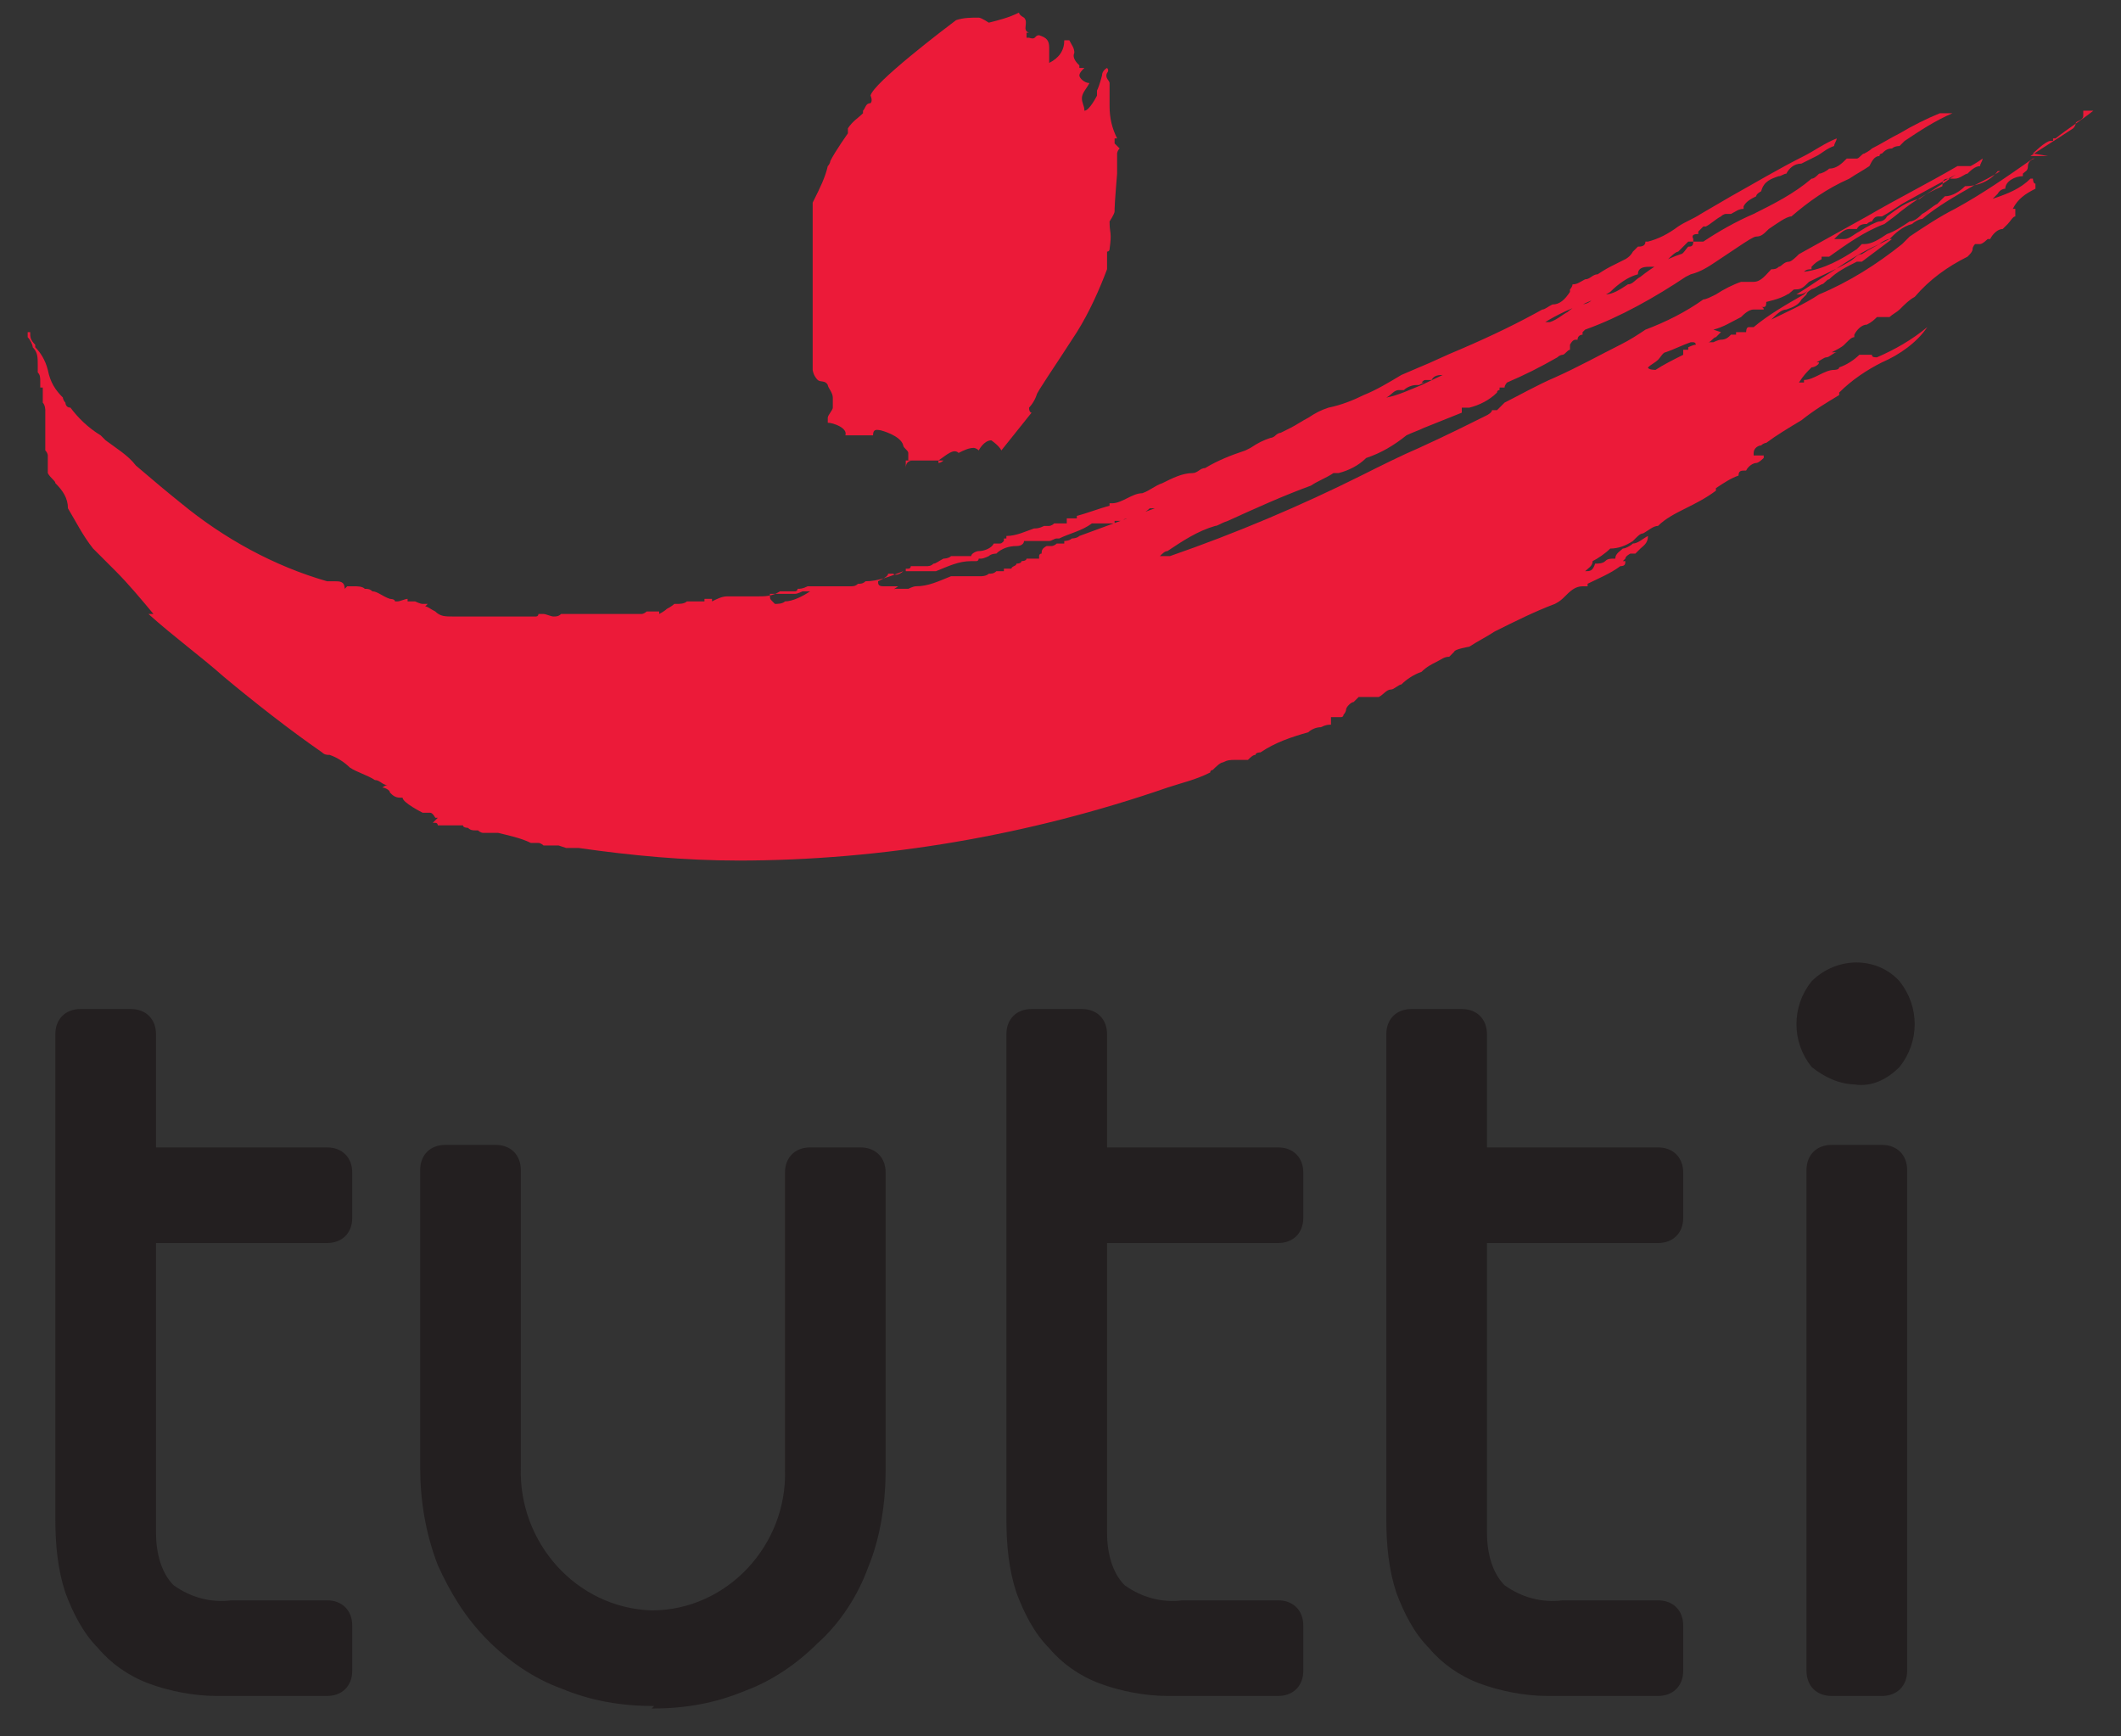
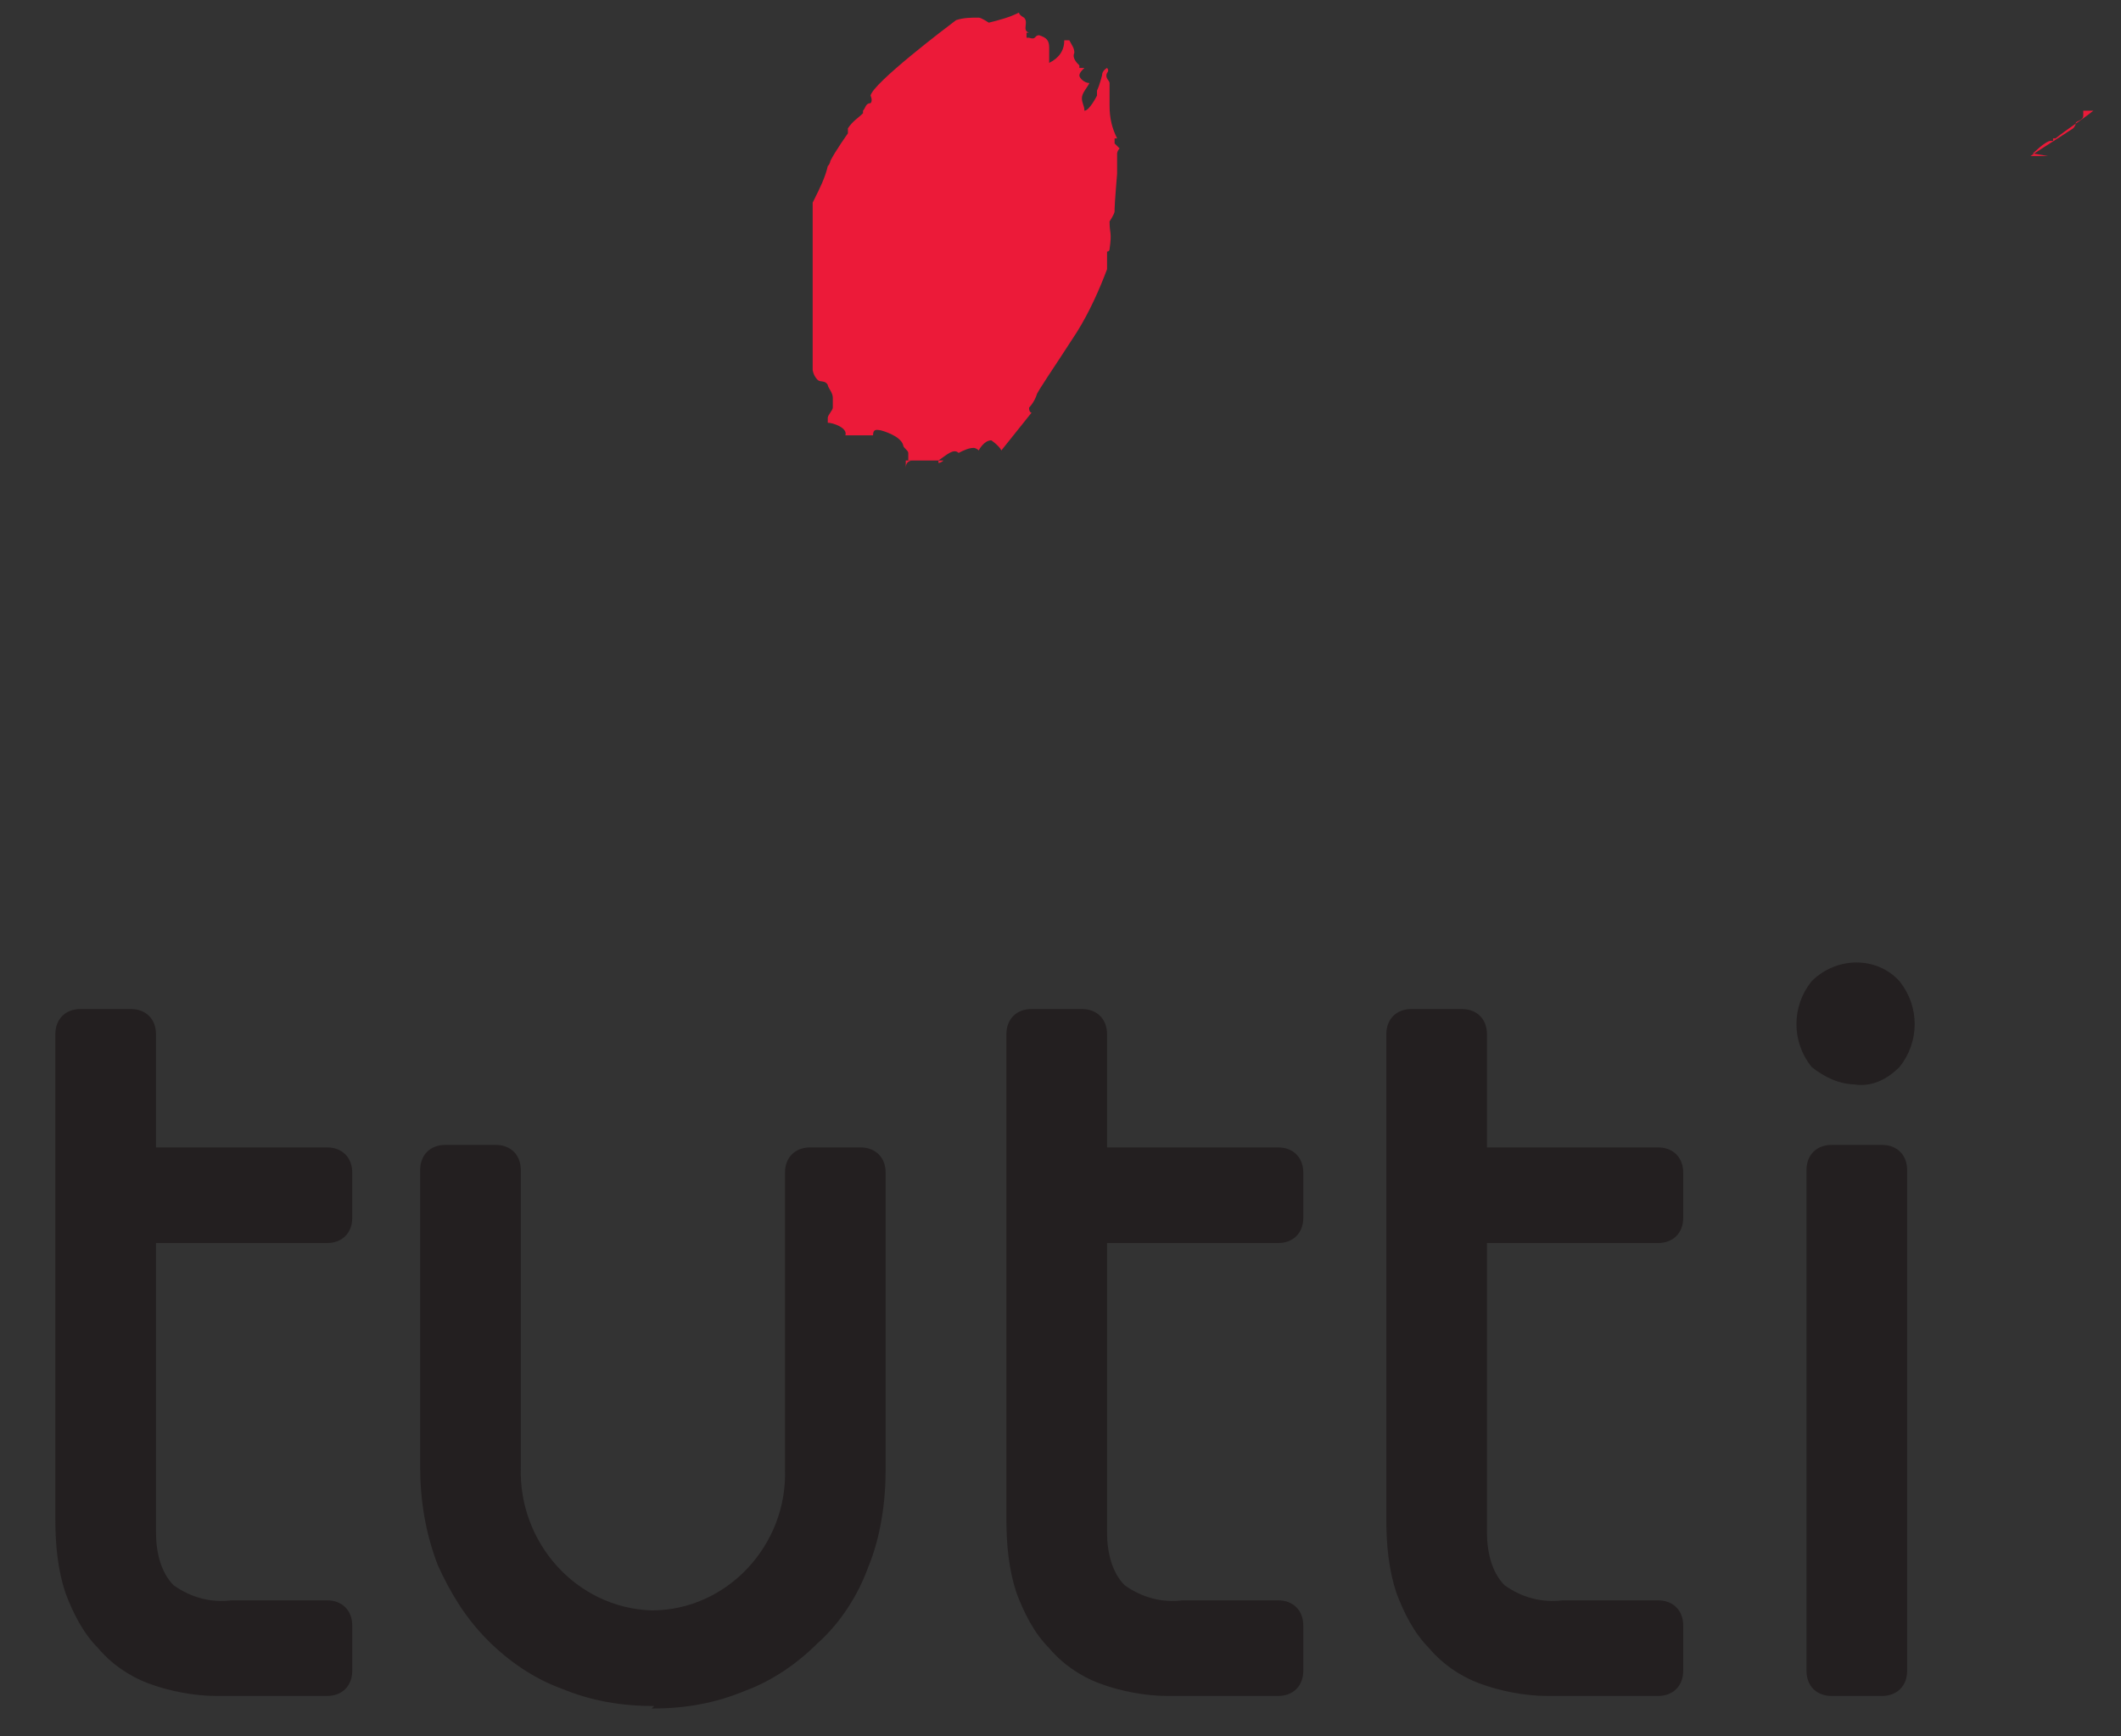
<svg xmlns="http://www.w3.org/2000/svg" id="Logo_Tagline" version="1.1" viewBox="0 0 84.3 69">
  <rect x="0" y="0" width="84.3" height="69" fill="#333333" stroke="none" />
  <defs>
    <style>
      .st0 {
        fill: none;
      }

      .st1 {
        fill: #231f20;
      }

      .st2 {
        fill: url(#linear-gradient);
      }

      .st3 {
        clip-path: url(#clippath-1);
      }

      .st4 {
        clip-path: url(#clippath-2);
      }

      .st5 {
        fill: #ec1a39;
      }

      .st6 {
        clip-path: url(#clippath);
      }
    </style>
    <clipPath id="clippath">
      <path class="st0" d="M92,68.9h0Z" />
    </clipPath>
    <linearGradient id="linear-gradient" x1="0" y1="70" x2="0" y2="70" gradientTransform="translate(92 138.9) scale(1 -1)" gradientUnits="userSpaceOnUse">
      <stop offset="0" stop-color="#fefefe" />
      <stop offset="1" stop-color="#231f20" />
    </linearGradient>
    <clipPath id="clippath-1">
      <rect class="st0" x="32.3" y=".3" width="12.6" height="18.1" />
    </clipPath>
    <clipPath id="clippath-2">
      <rect class="st0" y="4.5" width="82.6" height="29.8" />
    </clipPath>
  </defs>
  <path id="Fill_1" class="st1" d="M26,67.8c-1.3,0-2.5-.2-3.7-.7-1.1-.4-2.1-1.1-2.9-1.9-.9-.9-1.5-1.9-2-3-.5-1.3-.7-2.6-.7-3.9v-11.8c0-.6.4-1,1-1h2c.6,0,1,.4,1,1v11.8c-.1,3,2.2,5.6,5.2,5.7,0,0,0,0,0,0,3,0,5.4-2.6,5.3-5.6,0,0,0,0,0,0v-11.8c0-.6.4-1,1-1h2c.6,0,1,.4,1,1v11.8c0,1.3-.2,2.7-.7,3.9-.4,1.1-1.1,2.2-2,3-.8.8-1.8,1.5-2.9,1.9-1.2.5-2.4.7-3.7.7ZM74.8,67.4h-2c-.6,0-1-.4-1-1v-19.9c0-.6.4-1,1-1h2c.6,0,1,.4,1,1v19.9c0,.6-.4,1-1,1,0,0,0,0,0,0h0ZM65.9,67.4h-4.4c-.9,0-1.9-.2-2.7-.5-.8-.3-1.5-.8-2-1.4-.6-.6-1-1.4-1.3-2.2-.3-.9-.4-1.9-.4-2.9v-19.3c0-.6.4-1,1-1h2c.6,0,1,.4,1,1v4.5h6.8c.6,0,1,.4,1,1v1.8c0,.6-.4,1-1,1h-6.8v11.5c0,.8.2,1.6.7,2.1.7.5,1.5.7,2.3.6h3.8c.6,0,1,.4,1,1h0v1.8c0,.6-.4,1-1,1,0,0,0,0,0,0h0ZM50.8,67.4h-4.4c-.9,0-1.9-.2-2.7-.5-.8-.3-1.5-.8-2-1.4-.6-.6-1-1.4-1.3-2.2-.3-.9-.4-1.9-.4-2.9v-19.3c0-.6.4-1,1-1h2c.6,0,1,.4,1,1v4.5h6.8c.6,0,1,.4,1,1v1.8c0,.6-.4,1-1,1h-6.8v11.5c0,.8.2,1.6.7,2.1.7.5,1.5.7,2.3.6h3.8c.6,0,1,.4,1,1v1.8c0,.6-.4,1-1,1,0,0,0,0,0,0h0ZM13,67.4h-4.4c-.9,0-1.9-.2-2.7-.5-.8-.3-1.5-.8-2-1.4-.6-.6-1-1.4-1.3-2.2-.3-.9-.4-1.9-.4-2.9v-19.3c0-.6.4-1,1-1h2c.6,0,1,.4,1,1v4.5h6.8c.6,0,1,.4,1,1v1.8c0,.6-.4,1-1,1h-6.8v11.5c0,.8.2,1.6.7,2.1.7.5,1.5.7,2.3.6h3.8c.6,0,1,.4,1,1v1.8c0,.6-.4,1-1,1,0,0,0,0,0,0h0ZM73.8,43.1c-.7,0-1.3-.3-1.8-.7-.4-.5-.6-1.1-.6-1.7,0-.6.2-1.2.6-1.7,1-1,2.6-1,3.5,0,0,0,0,0,0,0,.4.5.6,1.1.6,1.7,0,.6-.2,1.2-.6,1.7-.5.5-1.1.8-1.8.7h0Z" />
  <path id="Clip_31-2" class="st0" d="M92,68.9h0Z" />
  <g class="st6">
    <path id="Fill_30" class="st2" d="M92,68.9h0Z" />
  </g>
  <path id="Clip_34-2" class="st0" d="M91.9,20.4h.3v48.5h-.3V20.4Z" />
  <path id="Fill_36" class="st5" d="M36.3,18.3h-.3v.3c0-.2.1-.3.3-.3" />
  <path id="Fill_38" class="st5" d="M37.3,18.4s.1,0,.2-.1h-.2s0,0,0,.1" />
  <path id="Fill_40" class="st5" d="M40.6,22.4h0s0,0,0,0,0,0,0,0" />
  <path id="Fill_42" class="st5" d="M33.6,22.4h.2s0,0,0,0c0,0,0,0-.1,0" />
  <path id="Clip_45-2" class="st0" d="M32.3.3h12.6v18.1h-12.6V.3Z" />
  <g class="st3">
    <path id="Fill_44" class="st5" d="M34.7,17.3c0-.3.2-.2.3-.2,0,0,.8.2.9.6,0,.1.2.2.2.3v.3s.3,0,.3,0c.1,0,.2,0,.3,0,0,0,.3,0,.4,0,0,0,0,0,0,0h.2c.3-.2.6-.5.8-.3.2-.1.4-.2.6-.2,0,0,.1,0,.2.1,0,0,.2-.4.5-.4,0,0,.3.2.4.4.4-.5.8-1,1.2-1.5,0,0-.1,0-.1-.2,0,0,.2-.2.3-.5h0c0-.1.7-1.1,1.6-2.5.5-.8.9-1.7,1.2-2.5v-.4h0v-.2s0,0,0-.1c0,0,.1,0,.1-.1.1-.7,0-.6,0-1.1,0,0,.2-.3.2-.4s0,0,0-.1c0-.2.1-1.4.1-1.4,0,0,0,0,0-.1,0,0,0-.3,0-.5h0c0-.1,0-.2,0-.2,0,0,0-.1.1-.2,0,0-.1-.1-.2-.2,0,0,0-.1,0-.2h.1c-.2-.4-.3-.8-.3-1.3,0,0,0,0,0-.1s0-.2,0-.3,0-.4,0-.5,0,0,0,0c0-.1-.2-.2-.1-.4,0,0,.1-.1,0-.2,0,0-.2.1-.2.3,0,0-.1.4-.2.6h0c0,0,0,.1,0,.2,0,0-.3.6-.5.6,0-.2-.1-.3-.1-.5,0-.2.2-.4.3-.6-.2,0-.4-.2-.4-.3,0-.1.1-.2.2-.3,0,0-.2,0-.2,0h0c0,0,0-.1,0-.1-.1-.1-.3-.3-.2-.5,0-.2-.1-.3-.2-.5h-.2s0,0,0,0c0,.4-.2.7-.6.9,0-.1,0-.3,0-.5,0,0,0,0,0-.1,0-.3-.1-.4-.4-.5-.2,0-.1.2-.4.1,0,0,0,0-.1,0v-.2s.1,0,.1,0c0,0,0,0,0,0-.3-.1,0-.4-.2-.6,0,0-.2-.1-.2-.2-.4.2-.8.3-1.2.4,0,0-.3-.2-.4-.2-.3,0-.6,0-.9.1-.4.3-3.3,2.5-3.4,3,0,0,.1.2,0,.3-.2,0-.2.2-.3.3,0,0,0,0,0,.1-.2.2-.4.3-.6.6,0,0,0,0,0,.2,0,0-.5.7-.7,1.1h0c0,0,0,.1-.1.2-.2.9-.9,1.8-1.1,2.7,0,0,0,.8,0,1.3h0v.2c0,0-.5.8-.5.8s.1.7.1.8,0,0-.1.2,0,0,0,0-.1,0-.1.2c0,0,0,.2,0,.2,0,0,.1,0,.2,0s.1.1.2.2c.2.1.4.2.5.4,0,0,0,0,0,0,0,0-.3.3-.3.4,0,.4-.1.2-.2.7,0,0,.2-.7.5-.6,0,0,.1,0,.2,0,0,.3-.1.7.2,1,.1.1.3,0,.4.2,0,.1.2.3.2.5,0,0,0,0,0,0,0,0,0,0,0,0h0c0,0,0,.2,0,.2,0,0,0,.1,0,.2s-.2.3-.2.4c0,0,0,.1,0,.2.2,0,.8.2.7.5" />
  </g>
  <path id="Fill_47" class="st5" d="M64.3,13.2s0,0,0,0c0,0,0,0,0,0,0,0,0,0,0,0" />
  <path id="Clip_50-2" class="st0" d="M0,4.5h82.6v29.8H0V4.5Z" />
  <g class="st4">
-     <path id="Fill_49" class="st5" d="M29.4,34.2h0c-2.2,0-4.3-.2-6.4-.5,0,0,0,0-.1,0h-.4c0,0-.3-.1-.3-.1,0,0,0,0,0,0,0,0,0,0,0,0h-.1s0,0,0,0c0,0,0,0,0,0,0,0,0,0,0,0,0,0,0,0,0,0h-.5c0,0-.1-.1-.2-.1,0,0,0,0-.1,0h-.1c0,0-.1,0-.1,0-.4-.2-.9-.3-1.3-.4,0,0,0,0,0,0s0,0,0,0h0s0,0,0,0c-.1,0-.2,0-.4,0,0,0-.1,0-.2,0,0,0-.1,0-.2-.1,0,0-.1,0-.1,0,0,0,0,0,0,0h0c-.1,0-.2,0-.3-.1,0,0-.2,0-.2-.1,0,0,0,0,0,0,0,0,0,0,0,0h0c0,0,0,0,0,0,0,0-.1,0-.2,0h0s0,0,0,0h0s-.1,0-.1,0c0,0,0,0,0,0,0,0,0,0,0,0,0,0-.1,0-.2,0,0,0-.1,0-.2,0,0,0,0,0-.1,0,0,0-.1,0-.2,0,0,0,0,0,0,0,0,0,0,0,0,0,0,0,0,0,0,0h0c0,0,0-.1-.1-.1s0,0,0,0h0s-.1,0-.1,0c0,0,.1-.1.2-.2,0,0,0,0,0,0,0,0,0,0,0,0,0,0,0,0-.1,0,0,0,0,0,0,0,0,0-.1-.2-.2-.2,0,0,0,0-.1,0,0,0-.1,0-.2,0,0,0-.8-.4-.8-.6,0,0,0,0,0,0,0,0,0,0-.1,0-.2,0-.3-.1-.4-.2,0-.1-.2-.2-.3-.2,0,0,.1-.1.2-.1,0,0,0,0,0,0-.2,0-.3-.2-.5-.2-.3-.2-.7-.3-1-.5,0,0,0,0,0,0-.2-.2-.5-.4-.8-.5-.1,0-.2,0-.3-.1-1.3-.9-2.7-2-3.9-3h0c-.9-.8-2-1.6-3-2.5h.1s0,0,0,0,0,0,0,0c0,0,0,0,0,0h.1c-.5-.6-1-1.2-1.5-1.7-.3-.3-.6-.6-.9-.9,0,0,0,0,0,0h0c-.4-.5-.7-1.1-1-1.6,0,0,0,0,0,0,0,0,0,0,0,0,0-.4-.2-.7-.5-1,0-.1-.2-.2-.3-.4h0,0s0,0,0,0v-.5c0,0,0-.1,0-.2,0,0,0-.1-.1-.2,0,0,0-.1,0-.2,0,0,0-.2,0-.3v-.6s0,0,0,0,0,0,0,0h0s0,0,0,0h0v-.5h0s0,0,0,0h0s0-.2-.1-.3v-.5s0,0,0,0,0,0,0,0c0,0,0,0,0-.1h0s0,0-.1,0c0,0,0-.1,0-.2,0-.2,0-.3-.1-.4,0,0,0,0,0,0,0,0,0,0,0,0,0,0,0,0,0,0s0,0,0,0,0,0,0,0h0s0,0,0,0c0,0,0,0,0,0,0,0,0,0,0,0,0,0,0,0,0-.1,0,0,0-.1,0-.2,0,0,0,0,0,0,0-.3,0-.5-.2-.7,0-.1-.1-.3-.2-.4v-.2h.1c0,.2,0,.3.2.5,0,0,0,.2,0,.2,0,0,0,0,0-.1.2.2.4.5.5.9h0c.1.5.3.8.6,1.1,0,0,0,.1.1.2,0,0,0,.2.2.2h0c.3.4.7.8,1.2,1.1l.2.2h0c.4.3.9.6,1.2,1,0,0,0,0,0,0s0,0,0,0c.7.6,1.3,1.1,1.8,1.5h0c1.7,1.4,3.7,2.5,5.8,3.1,0,0,0,0,0,0,0,0,0,0,0,0,0,0,0,0,0,0,0,0,0,0,0,0s0,0,0,0c0,0,0,0,0,0,0,0,.2,0,.3,0,.2,0,.4,0,.4.3,0,0,0,0,.1-.1,0,0,.2,0,.3,0,.1,0,.3,0,.4.1,0,0,0,0,0,0,0,0,0,0,0,0,0,0,0,0,0,0,0,0,0,0,0,0s0,0,0,0c0,0,0,0,0,0,.1,0,.2,0,.3.1.2,0,.4.2.7.3h0c0,0,.2,0,.2.1,0,0,0,0,0,0h.1s0,0,0,0c0,0,0,0,0,0,.1,0,.3-.1.4-.1,0,0,0,0,0,0s0,0,0,0h0s0,0,0,0c0,0,0,0,0,0,0,0,0,0,0,0h0c0,.1,0,.1,0,.1h0c0,0,0,0,0,0h0c0,0,.1,0,.2,0,0,0,0,0,0,0h0c0,0,0,0,.1,0,0,0,.2.1.3.1,0,0,0,0,.1,0,0,0,0,0,.1,0,0,0,0,0-.1.1,0,0,0,0,0,0,.1,0,.2.1.4.2.2.2.4.2.7.2h.4s0,0,0,0,0,0,0,0h0s0,0,0,0h.9s0,0,0,0c0,0,0,0,0,0,0,0,.1,0,.2,0,0,0,.1,0,.2,0,0,0,.1,0,.2,0,0,0,0,0,0,0h1.4s0,0,0,0c0,0,0,0,0,0,0,0,0,0,0,0,0,0,.1,0,.1-.1,0,0,.1,0,.2,0,.1,0,.3.1.4.1.1,0,.2,0,.3-.1h0c0,0,0,0,.1,0,0,0,.1,0,.1,0,0,0,.1,0,.2,0,0,0,.1,0,.2,0,0,0,0,0,.1,0h0c0,0,0,.1,0,.1,0,0,0,0,0-.1h.2s0,0,0,0,0,0,0,0h0s0,0,0,0h1s0,0,.1,0c0,0,0,0,.1,0,0,0,.1,0,.2,0,0,0,0,0,0,0h.9c0,0,.1,0,.2-.1,0,0,0,0,0,0h.1s0,0,0,0,0,0,0,0h0s0,0,0,0,0,0,0,0,0,0,0,0h0s0,0,0,0h.4c0,0,0,.1,0,.1,0,0,.2-.1.3-.2,0,0,.2-.1.3-.2,0,0,0,0,0,0s0,0,0,0c0,0,0,0,0,0,0,0,0,0,0,0h.1c.1,0,.3,0,.4-.1h0c0,0,0,0,.1,0,0,0,.1,0,.1,0h.5s0,0,0,0c0,0,0,0,0,0,0,0,0,0,0-.1h.3c0,0,0,.1,0,.1.2-.1.4-.2.6-.2.1,0,.2,0,.3,0h.5s0,0,0,0c0,0,0,0,0,0s0,0,0,0c0,0,0,0,0,0h.4c.3,0,.6,0,.9-.2,0,0,0,0,0,0,0,0,0,0,0,0,0,0,0,0,0,0s0,0,0,0,0,0,0,0,0,0,0,0h0s0,0,0,0c0,0,.2,0,.2,0,0,0,.2,0,.2,0,0,0,.1,0,.2,0,0,0,.1,0,.1-.1h0s0,0,0,0c0,0,0,0,0,0,.1,0,.2,0,.4-.1h.2s0,0,0,0c0,0,.1,0,.2,0h0c0,0,.1,0,.1,0,0,0,0,0,.1,0,0,0,.2,0,.3,0h.6s0,0,0,0,0,0,0,0h0s0,0,0,0,0,0,0,0,0,0,0,0h0s0,0,0,0c0,0,0,0,.1,0s0,0,.1,0,0,0,0,0,0,0,0,0h0s0,0,0,0c.1,0,.2,0,.3-.1.1,0,.2,0,.3-.1,0,0,0,0,0,0s0,0,0,0h0s0,0,0,0c.5,0,1-.2,1.5-.4h0c0,0,0,0,.1,0,0,0,0,0,0,0s0,0,0-.1h0c0,0,0,0,.1,0,0,0,0,0,0,0,0,0,0,0,0,0,0,0,0,0,0,0,0,0,0,0,0,0,0,0,.1,0,.1-.1h0c0,0,0,0,.1,0,0,0,.2,0,.2,0,0,0,.2,0,.3,0,0,0,0,0,0,0,0,0,0,0,0,0,.1,0,.2,0,.3-.1.1,0,.2-.1.4-.2,0,0,0,0,0,0,0,0,0,0,0,0,0,0,.2,0,.3-.1,0,0,.1,0,.2,0,0,0,.1,0,.2,0,0,0,.1,0,.2,0h0s0,0,0,0c0,0,0,0,0,0h0c0,0,.1,0,.2,0,0-.1.2-.2.3-.2,0,0,0,0,0,0s0,0,0,0c.2,0,.5-.1.6-.3h0c0,0,.1,0,.2,0,.1,0,.1,0,.2-.1,0,0,0,0,0-.1h0c0,0,0,0,.1,0,0,0,0,0,0,0s0,0,0-.1h0c.4,0,.8-.2,1.1-.3.1,0,.2,0,.4-.1,0,0,0,0,0,0s0,0,0,0c0,0,0,0,0,0,0,0,0,0,0,0,0,0,0,0,.1,0,0,0,0,0,.1,0,0,0,0,0,0,0s0,0,0,0c0,0,.1,0,.2-.1,0,0,0,0,0,0h.5s0,0,0-.1h0s0,0,0,0c0,0,0,0,0,0,0,0,0,0,0-.1h0s0,0,0,0c0,0,0,0,0,0h.4c0-.1,0-.1,0-.1h0c.4-.1.9-.3,1.3-.4,0,0,0,0,0,0,0,0,0,0,0,0h0s0,0,0-.1h0s0,0,.1,0c.2,0,.4-.1.6-.2.2-.1.4-.2.6-.2,0,0,0,0,0,0,0,0,0,0,0,0,.3-.1.5-.3.8-.4h0c.4-.2.8-.4,1.2-.4,0,0,0,0,0,0,0,0,0,0,0,0,0,0,0,0,0,0,.2,0,.3-.2.5-.2.5-.3,1-.5,1.6-.7,0,0,0,0,0,0s0,0,0,0h0s0,0,0,0,0,0,.2-.1c.3-.2.5-.3.8-.4,0,0,0,0,0,0s0,0,0,0c0,0,.1,0,.2-.1,0,0,.1-.1.2-.1,0,0,.2-.1.4-.2.2-.1.5-.3.7-.4h0c.3-.2.5-.3.8-.4,0,0,0,0,0,0s0,0,0,0h0s0,0,0,0c.5-.1,1-.3,1.4-.5.5-.2,1-.5,1.5-.8l.7-.3h0c.5-.2,1.1-.5,1.6-.7h0c1.4-.6,2.4-1.1,3.3-1.6h0s0,0,0,0c0,0,0,0,0,0,0,0,0,0,0,0,.1,0,.2-.1.4-.2.3,0,.5-.2.7-.5h0s0,0,0,0c0,0,0,0,0,0,0,0,0,0,0,0,0,0,0,0,0-.1h0s0,0,0,0c0,0,0,0,0,0h0c0,0,.1-.1.1-.2.2,0,.3-.1.5-.2.2,0,.3-.2.5-.2,0,0,0,0,0,0,0,0,0,0,0,0,0,0,0,0,0,0,0,0,.3-.2.5-.3h0c.2-.1.4-.2.6-.3,0,0,0,0,0,0,0,0,0,0,0,0,0,0,.2-.1.3-.3h0c0,0,.1-.1.2-.2,0,0,0,0,0,0,.1,0,.3,0,.3-.2h0c0,0,0,0,.1,0,.4-.1.8-.3,1.2-.6.3-.2.6-.3.9-.5,0,0,0,0,0,0,0,0,0,0,0,0,0,0,0,0,0,0l1.2-.7h0c.9-.5,1.9-1.1,2.9-1.6h0c.4-.2.8-.5,1.3-.7h0c0,.1-.1.2-.1.3-.3.1-.5.3-.7.4h0s0,0,0,0c-.2.1-.4.2-.6.3h0c-.3,0-.5.2-.6.4-.1,0-.2.1-.3.1-.3.1-.6.2-.7.6h0s0,0,0,0c0,0,0,0,0,0,0,0-.2.1-.2.2-.2.1-.4.2-.5.4h0s0,0,0,0c0,0,0,0,0,0,0,0,0,0,0,.1-.2,0-.3.1-.5.2,0,0-.2,0-.2,0,0,0,0,0,0,0,0,0,0,0,0,0,0,0-.1,0-.2.1-.2.1-.4.3-.6.4,0,0,0,0,0,0,0,0,0,0,0,0h0s0,0,0,0h0s0,0-.1,0c0,0-.2.2-.2.2s0,0,0,0c0,0,0,0,0,0,0,0,0,0,0,0,0,0,0,0,0,.1h0s0,0,0,0c0,0,0,0,0,0,0,0,0,0,0,0-.1,0-.3,0-.2.2h0s0,0,0,0c0,0,0,0,0,0h0s0,0,0,0c0,0,0,0,0,0,0,0,0,0,0,.1,0,0-.1,0-.2,0,0,0-.4.4-.4.4h0s0,0,0,0c0,0,0,0,0,0-.1,0-.3.2-.4.3h0s0,.1,0,.1h0c-.1,0-.2,0-.3.1,0,0-.2.1-.2.1,0,0-.1,0-.2,0-.2,0-.5,0-.5.3-.4.1-.8.4-1.1.7-.3.2-.7.3-1.1.5-.6.2-1.2.5-1.8.9,0,0,0,0,0,0,0,0,0,0,0,0h0c0,0-.1.2-.2.2,0,0,0,0,0,0,0,0,0,0,0,0,0,0-.1,0-.1.1h-.2s0,0,0,0h0s0,0,0,0c0,0,0,0,0,0h0s0,0,0,0c0,0,0,0,0,0,0,0,0,0,0,.1h0s0,0,0,0c0,0,0,0,0,0-.1,0-.2,0-.3.1h0c0,0,0,0,0,0s0,0,0,0c0,0,0,0,0,0,0,0,0,0,0,0,0,0,0,0,0,0,0,0,0,0,0,0,0,0,0,0,0,0,0,0,0,0,0,0,0,0,0,0,0,0h0c0-.1,0-.1,0-.1,0,0,0,0,0,0h0c-.1,0-.2.2-.2.3h-.2s0,0,0,0,0,0,0,0c0,0,0,0,0,0-.3.2-.6.3-1,.5h0c0,0,0,0,0,0h0c0,.2-.2.2-.3.3-.3.2-.7.3-1,.4,0,0-.1,0-.2,0-.2,0-.4,0-.5.2,0,0,0,0,0,0,0,0,0,0,0,0,0,0,0,0,0,0,0,0-.1,0-.2,0-.1,0-.1,0-.2.1,0,0,0,0,0,0,0,0,0,0,0,0,0,0,0,0,.1,0,0,0,0,0-.2.1,0,0,0,0-.1,0,0,0,0,0,0,0s0,0,0,0c0,0,0,0,0,0h0c-.2,0-.4.1-.5.2h0s0,0,0,0c0,0,0,0,.1,0h0s0,0,0,0h0,0s0,0,0,0c0,0,0,0,0,0h-.1s0,0,0,0c0,0,0,0,0,0,0,0,0,0,0,0h-.2c0,0,0,0,0,0,0,0,0,0,0,0-.2,0-.3.2-.5.3h0s0,0,0,0h0s0,0,0,0c0,0,0,0,0,0,0,0,0,0,0,0s0,0,0,0h0s0,0,0,0c.5-.1.9-.3,1.4-.5h0c1.5-.7,2.9-1.4,4.3-2.2,0,0,0,0,0,0,0,0,0,0,0,0,.2,0,.4-.2.6-.3,0,0,.1,0,.2,0h0c.3-.1.5-.3.7-.4.1-.1.3-.2.4-.3h0c.2,0,.4,0,.6-.2.1,0,.3-.2.5-.2,0,0,0,0,0,0,0,0,0,0,0,0,.3,0,.6-.2.9-.4.2,0,.3-.2.5-.3.5-.4,1-.7,1.6-.9,0,0,0,0,0,0,0,0,0,0,0,0,0,0,0,0,0,0,.1,0,.2-.2.3-.3h0s0,0,0,0h0s0,0,0,0h0,0s0,0,0,0c.1,0,.2,0,.2-.2,0,0,.2,0,.2,0,0,0,.2,0,.2,0,.6-.4,1.3-.8,2-1.1.8-.4,1.6-.8,2.3-1.4h0s0,0,0,0c0,0,0,0,0,0,0,0,0,0,0,0,.1,0,.2-.1.3-.2.1,0,.3-.1.4-.2.3,0,.5-.2.7-.4,0,0,.1,0,.2,0,0,0,.1,0,.2,0,.1,0,.2-.2.3-.2,0,0,.2-.1.3-.2h0s0,0,0,0c.4-.2.7-.4,1.1-.6.5-.3,1.1-.6,1.6-.8,0,0,0,0,0,0,0,0,0,0,0,0h0s0,0,0,0h0s0,0,.1,0c0,0,.1,0,.1,0h.3c-.7.3-1.3.7-1.9,1.1l-.2.2c0,0-.2,0-.3.1-.2,0-.3.1-.4.2,0,0-.1,0-.1.1h0s0,0,0,0c0,0,0,0,0,0-.2,0-.3.2-.4.4h0s0,0,0,0c0,0,0,0,0,0-.3.2-.5.3-.8.5-.9.4-1.6.9-2.3,1.5h0s0,0,0,0c0,0,0,0,0,0-.2,0-.6.3-.9.5-.2.2-.3.3-.5.3,0,0,0,0,0,0,0,0,0,0,0,0,0,0,0,0,0,0-.1,0-.4.2-.7.4-.3.2-.6.4-.9.6h0c-.3.2-.6.4-1,.5,0,0,0,0,0,0,0,0,0,0,0,0h0s0,0,0,0c0,0,0,0-.2.1-1.2.8-2.6,1.6-4,2.1,0,0,0,0,0,0,0,0,0,0,0,0s0,0,0,0c0,0,0,0,0,0s0,0,0,0c0,0,0,0-.1.1h0c0,0,0-.1,0-.1,0,0,0,.1,0,.2h0c0,0,0,0,0,0,0,0-.2,0-.2.2h-.1c0,0,0,0,0,0,0,0,0,0,0,0h0s0,0,0,0h0c0,0-.1,0-.2.2h0c0,0,0,.1,0,.2-.1,0-.2.2-.3.2,0,0-.1,0-.2.1,0,0,0,0,0,0,0,0,0,0,0,0-.7.4-1.3.7-2,1,0,0,0,0,0,0,0,0,0,0,0,0,0,0-.1.1-.1.2,0,0,0,0,0,0,0,0-.2,0-.2,0,0,0,0,0,0,.1h0s0,0,0,0h0c0,0-.1,0-.1.1h0s0,0,0,0c0,0,0,0,0,0h0c-.3.3-.7.5-1.1.6,0,0,0,0-.1,0,0,0,0,0-.1,0,0,0,0,0,0,0h0s0,0,0,0c0,0,0,0,0,0h0s0,0,0,0c0,0,0,0,0,0,0,0,0,0-.1,0,0,0,0,.1,0,.2-.5.2-1,.4-1.5.6-.2.1-.5.2-.7.3,0,0,0,0,0,0,0,0,0,0,0,0-.5.4-1,.7-1.6.9,0,0,0,0,0,0,0,0,0,0,0,0-.3.3-.7.5-1.1.6h0-.2c-.3.2-.6.3-.9.5-1.1.4-2.2.9-3.3,1.4h0c-.3.1-.4.2-.5.2,0,0,0,0,0,0s0,0,0,0c-.7.2-1.3.6-1.9,1-.1,0-.2.1-.3.2,0,0,0,0,0,0h.1c0,0,0,0,.1,0,0,0,.1,0,.2,0h0c2.6-.9,5.2-2,7.6-3.2h0c.8-.4,1.6-.8,2.3-1.1h0c1.1-.5,2.1-1,2.7-1.3,0,0,0,0,0,0,0,0,0,0,0,0h0c0,0,.2-.1.2-.2h0s0,0,.2,0c0,0,0,0,0,0,0,0,0,0,0,0,0,0,0,0,0,0h0c.1-.1.2-.2.3-.3h0s0,0,0,0c0,0,0,0,0,0,.6-.3,1.3-.7,2-1,.9-.4,1.8-.9,2.6-1.3h0c.4-.2.7-.4,1-.6.8-.3,1.6-.7,2.3-1.2,0,0,0,0,0,0,0,0,0,0,0,0,.1,0,.3-.1.5-.2.3-.2.7-.4,1-.5h.5c.3,0,.5-.3.7-.5.1,0,.2,0,.3-.1.1,0,.2-.2.4-.2.1,0,.3-.2.4-.3.9-.5,1.8-1,2.7-1.5h0c1.2-.7,2.4-1.3,3.6-2h.7,0s0,0,0,0c0,0,0,0,0,0,0,0,0,0,0,0h0c0,0,0,0-.1,0-1,.5-1.9,1-2.8,1.5h0c-.3.2-.6.4-.8.5,0,0,0,0,0,0,0,0,0,0,0,0,0,0,0,0,0,0,0,0,0,0-.1,0,0,0,0,0,0,0s0,0,0,0c-.1,0-.2,0-.3.2,0,0-.1,0-.2.1,0,0,0,0,0,0,0,0,0,0,0,0h0s0,0,0,0c0,0,0,0,0,0-.1,0-.3,0-.4.2,0,0,0,0-.1,0,0,0,0,0,0,0,0,0,0,0,0,0h-.2s0,0,0,0,0,0,0,0c0,0,0,0,0,0,0,0,0,0,0,0-.2,0-.4.2-.6.4,0,0,.1,0,.2,0,0,0,.1,0,.2,0,0,0,0,0,0,0,0,0,0,0,0,0h0s0,0,0,0c0,0,0,0,0,0,.2,0,.4-.2.6-.3.3-.2.7-.4.8-.4,0,0,0,0,0,0,0,0,0,0,0,0,0,0,.2,0,.3-.2.4-.3.8-.6,1.3-.7.4-.3.8-.5,1.2-.8h0c.4-.3.9-.5,1.3-.8h0c0,.1-.1.2-.1.3-.2,0-.4.2-.5.3-.1,0-.3.2-.5.2,0,0,0,0,0,0,0,0,0,0,0,0h0s0,0,0,0h0c0,0-.1,0-.2,0-.2,0-.3,0-.3.3-.7.3-1.3.7-1.9,1.2l-.4.3s0,0,0,0c0,0,0,0,0,0,0,0,0,0,0,0h0s0,0,0,0c0,0,0,0,0,0-.8.3-1.5.8-2.2,1.3h0s0,0,0,0c0,0,0,0,0,0,0,0,0,0,0,0,0,0,0,0,0,0h0s0,0,0,0c0,0,0,0,0,0,0,0-.1,0-.2,0,0,0,0,0-.1,0,0,0,0,0,0,0,0,0,0,0,0,0h0s0,0,0,0c0,0,0,0,0,0,0,0,0,0,0,.1h0s0,0,0,0c0,0,0,0,0,0,0,0-.2.1-.3.2h0s0,0-.1.1h0s0,0,0,0h0s0,0,0,0c0,0,0,0,0,0,0,0,0,0,0,.1,0,0,0,0,0,0-.1,0-.2,0-.3.1,0,0,0,0,0,0h0c.8-.1,1.5-.5,2.1-.9h0l.2-.2s0,0,0,0c0,0,0,0,0,0,0,0,0,0,0,0h0c0,0,0,0,.1,0,.3,0,.6-.2.9-.4.3-.1.6-.3.9-.5.2,0,.4-.2.5-.3.2-.1.4-.3.6-.4,0,0,0,0,0,0,0,0,0,0,0,0,0,0,0,0,.1-.1,0,0,.1-.1.2-.2.3,0,.6-.2.8-.4.5,0,1-.2,1.3-.6,0,0,0,0,0,0h0s0,0,0,0c0,0,0,0,0,0,0,0,0,0,0,0h.1c-.3.2-.7.4-1.1.6-.7.4-1.4.8-2,1.3h0s0,0,0,0c0,0,0,0,0,0-.1,0-.3.1-.4.2-.4.1-.7.4-.9.6h0s0,0,0,0c0,0,0,0,0,0-.1,0-.3.1-.4.2-.7.3-1.3.7-1.9,1.1-.5.3-.9.6-1.4.9h0c.2,0,.3,0,.5-.2.1,0,.2,0,.3-.2,0,0-.1.1-.2.2,0,0-.2.1-.2.2h0s0,0,0,0h0c0,0-.1.1-.2.2h0s0,0,0,0h0c-.1.2-.3.3-.6.4-.2,0-.4.2-.6.4,0,0,0,0,0,0s0,0,0,0h0c.6-.3,1.3-.6,1.9-1,1.2-.5,2.3-1.2,3.3-2h0c0,0,.2-.2.3-.3.6-.4,1.2-.8,1.8-1.1,1.1-.6,2.1-1.3,3.1-2h.2c0,0,0,0-.1,0-.1,0-.3.1-.3.3h0s0,0,0,0c0,0,0,0,0,0h0s0,0,0,0c0,0,0,0,0,0,0,0,0,0,0,0,0,0,0,0,0,0,0,0,0,0,0,0h0c0,.2-.1.2-.2.3,0,0,0,0,0,0,0,0,0,0,0,0,0,0,0,0,0,0,0,0,0,0,0,.1-.3,0-.7.2-.7.5h0s0,0,0,0c0,0,0,0,0,0,0,0-.2,0-.3.2,0,0-.1.1-.2.2,0,0,0,0,0,0h0c.6-.2,1.1-.4,1.5-.8h0s.1,0,.1,0h0c0,0,0,.2.1.2h0c0,.1,0,.2,0,.2-.4.2-.7.4-.9.8,0,0,0,0,.1,0,0,0,0,.2,0,.3-.1,0-.2.2-.3.3,0,0-.1.1-.2.2,0,0,0,0,0,0-.2,0-.4.2-.5.4h0s0,0,0,0h0s0,0-.1,0c0,0-.2.2-.3.2h0s-.1,0-.2,0c0,0-.1.1-.1.2,0,.1-.1.2-.2.3-.8.4-1.5.9-2.1,1.6-.2.1-.4.3-.6.5-.1.1-.3.2-.4.3,0,0-.1,0-.2,0,0,0-.2,0-.3,0h0c0,0,0,0,0,0h0c-.1.1-.2.2-.4.3-.2,0-.4.2-.5.4h0s0,0,0,0c0,0,0,0,0,0,0,0,0,0,0,.1,0,0,0,0,0,0-.1,0-.2.1-.3.2,0,0,0,0-.1.1,0,0,0,0,0,0-.1.1-.3.2-.5.3h0s0,0,0,0h0s0,0,0,0c0,0,0,0,0,0,0,0,.1,0,.2,0h0c-.1,0-.3.2-.4.2,0,0,0,0,0,0,0,0,0,0,0,0,0,0,0,0,0,0,0,0,0,0,0,0h0c-.1,0-.2.1-.4.2,0,0,0,0,0,0s0,0,0,0h0c0,0,0,0,0,0h0s.1,0,.1,0c0,.1-.2.2-.3.2,0,0,0,0,0,0,0,0,0,0,0,0,0,0,0,0,0,0-.2.2-.3.3-.5.6,0,0,0,0,0,0h.2s0,0,0,0c0,0,0,0,0-.1.2,0,.4-.1.6-.2.2-.1.4-.2.6-.2,0,0,0,0,0,0t0,0s0,0,0,0c0,0,0,0,0,0,0,0,0,0,0,0,0,0,.2,0,.2-.1h0s0,0,0,0,0,0,0,0h0s0,0,0,0c.3-.1.6-.3.8-.5h.5c0,.1.1.1.2.1.7-.3,1.4-.7,2-1.2,0,0,0,0,0,0,0,0,0,0,0,0-.4.6-1.1,1.1-1.8,1.4-.6.3-1.2.7-1.7,1.2,0,0,0,0,0,.1-.5.3-1,.6-1.5,1h0c-.5.3-1,.6-1.4.9,0,0,0,0,0,0,0,0-.1,0-.2.1-.1,0-.3.1-.3.3h0s0,0,0,0c0,0,0,0,0,0h0c0,.1,0,.1,0,.1h0s0,0,0,0h0s0,0,0,0h0c0,0,.2,0,.3,0h.1s0,0,0,.1h0c0,0-.2.2-.3.2-.1,0-.3.1-.4.3h0c-.2,0-.3,0-.3.2h0s0,0,0,0c0,0,0,0,0,0h0s0,0,0,0c0,0,0,0,0,0-.3.1-.6.3-.9.5h0c0,.1,0,.1,0,.1,0,0,0,0,0,0-.4.3-.8.5-1.2.7-.4.2-.8.4-1.1.7,0,0,0,0,0,0s0,0,0,0h0s0,0,0,0h0c-.2,0-.4.2-.6.3,0,0,0,0,0,0-.1,0-.2.1-.3.2,0,0,0,0-.1.1-.3.2-.6.3-.9.3-.2.2-.5.4-.7.5h0s0,0,0,0h0c0,.2-.2.3-.3.4.2,0,.3,0,.4-.3.1,0,.3,0,.4-.1h0c.1-.1.2-.1.4-.1h0c0-.2.2-.3.3-.4.1,0,.3-.1.4-.2.2,0,.4-.2.6-.3h0c0,.3-.2.4-.3.5,0,0-.1.1-.2.2,0,0,0,0-.1,0,0,0,0,0-.1,0,0,0,0,0,0,0,0,0,0,0,0,0,0,0,0,0,0,0,0,0-.2.1-.2.2h0s0,0,0,0c0,0,0,0-.1.1,0,0,0,0,0,0,0,0,0,0,.1,0h0c0,.1,0,.2-.2.2-.4.3-.9.5-1.3.7,0,0,0,0,0,0s0,0,0,0c0,0,0,0,0,0h0c0,0,0,.1,0,.1,0,0,0,0,0,0,0,0-.1,0-.2,0-.3,0-.5.2-.7.4-.1.1-.2.2-.4.3-.8.3-1.6.7-2.4,1.1-.3.2-.7.4-1,.6,0,0,0,0,0,0s0,0,0,0c0,0,0,0,0,0h0s-.6.1-.6.2,0,0,0,0h0s0,0,0,0h0c0,0-.1.1-.2.2h0s0,0,0,0c0,0,0,0,0,0,0,0,0,0,0,0s0,0,0,0h0c-.2,0-.3.1-.5.2h0c-.2.1-.4.2-.6.4h0s0,0,0,0c0,0,0,0,0,0-.3.1-.6.3-.8.5h0s0,0,0,0h0c-.1,0-.3.2-.4.2-.2,0-.3.2-.5.3h0s0,0,0,0h0c0,0-.2,0-.2,0,0,0,0,0,0,0,0,0,0,0,0,0s0,0,0,0c0,0-.2,0-.2,0,0,0,0,0-.1,0,0,0,0,0,0,0,0,0,0,0,0,0,0,0-.1,0-.1,0,0,0-.1,0-.2,0,0,0,0,0,0,0,0,0,0,0,0,0h0s0,0,0,0h0c0,0-.1.1-.2.2,0,0,0,0,0,0,0,0,0,0,0,0h0s0,0,0,0h0c-.1,0-.3.2-.3.3h0s0,0,0,0c0,0,0,0,0,0,0,0,0,.1-.1.2,0,0,0,.1-.1.1,0,0-.1,0-.2,0,0,0,0,0,0,0h-.2c0,.1,0,.2,0,.3-.1,0-.2,0-.4.1-.2,0-.4.1-.5.2-.7.2-1.3.4-1.9.8h0s0,0,0,0,0,0,0,0h0s0,0,0,0c0,0-.2,0-.2.1-.1,0-.2.1-.3.2-.1,0-.3,0-.5,0-.2,0-.3,0-.5.1h0c-.1,0-.3.2-.4.3h0s0,0,0,0c0,0,0,0,0,0,0,0-.1,0-.1.1h0s0,0,0,0c0,0,0,0,0,0h0c-.6.3-1.1.4-1.7.6-5.5,1.9-11.3,2.9-17.1,2.9ZM5,24.1s0,0,0,0c0,0,0,0,0,0h.1s0,0,0,0c0,0,0,0,0,0h-.1ZM30.9,23.6s0,0-.1,0c0,0-.1,0-.2,0h0c0,.2,0,.2.1.3,0,0,0,0,.1.1.1,0,.3,0,.4-.1.3,0,.7-.2,1-.4h-.3c0,0-.2.1-.3.1,0,0,0,0,0,0s0,0,0,0,0,0,0,0,0,0,0,0,0,0,0,0c0,0,0,0,0,0s0,0,0,0c0,0,0,0,0,0,0,0-.1,0-.2,0s-.1,0-.2,0c0,0,0,0,0,0,0,0,0,0,0,0h0ZM35.4,23.5s0,0,0,0c0,0,0,0,0,0h0c0,0,.1-.1.2-.1h.5c0,0,.2-.1.3-.1,0,0,0,0,0,0s0,0,0,0h0s0,0,0,0c.5,0,.9-.2,1.4-.4h0c0,0,0,0,.1,0,0,0,0,0,0,0,0,0,0,0,0,0,0,0,0,0,.1,0,0,0,0,0,.1,0,0,0,.2,0,.3,0,0,0,0,0,.1,0h.5c0,0,.2,0,.3-.1.1,0,.2,0,.3-.1,0,0,0,0,0,0,0,0,0,0,0,0,0,0,0,0,0,0,0,0,0,0,.1,0s0,0,.1,0,0,0,0,0,0,0,0,0,0,0,0,0,0,0,0,0,0,0,0,0,0,0,0,0h0s0,0,0,0h.1s0,0,0-.1h0s0,0,.1,0c0,0,0,0,.1,0h.1c0-.1.2-.1.2-.2,0,0,0,0,0,0s0,0,0,0h0s0,0,0,0c0,0,.2,0,.2-.1,0,0,.2,0,.2-.1h.5c0,0,0-.1,0-.1,0,0,0,0,0,0,0,0,0,0,0,0,0,0,0,0,0,0h0c0,0,0-.1.1-.1,0,0,0,0,0,0,0,0,0,0,0,0h0c0-.1,0-.2.2-.3,0,0,0,0,.2,0,0,0,0,0,0,0,0,0,.1,0,.2-.1,0,0,0,0,0,0,0,0,0,0,0,0,0,0,0,0,.1,0,0,0,.1,0,.2,0,0,0,0-.1,0-.1,0,0,0,0,0,0,0,0,0,0,0,0,0,0,.2,0,.3-.1,0,0,.2,0,.3-.1,0,0,0,0,0,0,0,0,0,0,0,0l3-1.1h-.2s0,0,0,0c0,0,0,0,0,0,0,0,0,0,0,0,0,0,0,0,0,0h0c-.2.2-.5.3-.8.4,0,0,0,0,0,0s0,0,0,0c-.1,0-.2,0-.3.1,0,0-.1,0-.2,0,0,0-.1,0-.1,0h0s0,0,0,.1c0,0,0,0,0,0,0,0,0,0,0,0,0,0,0,0,0,0,0,0,0,0,0,0,0,0,0,0-.1,0,0,0,0,0-.1,0h-.7c-.4.3-.9.4-1.3.6,0,0-.1,0-.1,0h0c-.1,0-.2.1-.3.1,0,0,0,0-.1,0,0,0,0,0-.1,0,0,0,0,0-.1,0,0,0,0,0-.1,0h-.6c0,.1-.1.2-.3.2,0,0,0,0,0,0,0,0,0,0,0,0-.3,0-.6.1-.8.3h0s0,0,0,0,0,0,0,0,0,0,0,0c0,0,0,0,0,0,0,0,0,0,0,0,0,0,0,0,0,0,0,0,0,0,0,0s0,0,0,0c0,0-.2,0-.3.1,0,0-.2.1-.3.1,0,0,0,0,0,0,0,0,0,0,0,0,0,0,0,0,0,0s0,0,0,0,0,0,0,0c0,0,0,0,0,0s0,0,0,0c0,0,0,0,0,0,0,0,0,0-.1,0h0s0,0,0,0c0,0,0,0,0,0h0s0,0,0,0h0s0,0,0,0h0,0c0,0,0,.1-.1.1,0,0,0,0-.1,0,0,0,0,0-.1,0-.5,0-.9.2-1.4.4h-1.3c-.1.1-.3.2-.4.1,0,0-.2,0-.2,0,0,.1-.2.2-.4.3h0c0,.1,0,.2.2.2,0,0,0,0,0,0h.6c0,0,0,0,0,0h0ZM47.5,20.3s0,0,0,0c0,0,0,0,.1,0,0,0,0,0,0,0,0,0,0,0-.1,0h0ZM67.2,13.6c-.3.1-.7.3-1,.4-.1,0-.2.2-.3.3-.1.1-.3.2-.4.3h0c0,.1.3.1.3.1.3-.2.7-.4,1.1-.6h0c0-.1,0-.1,0-.2,0,0,.1,0,.2,0h0s0,0,0-.1c0,0,.2-.1.3-.1h0c0-.1-.1-.1-.1-.1h0ZM68.4,13.2c0,0-.1.1-.2.2-.1,0-.2.2-.3.2h.2c0,0,.2-.1.3-.1,0,0,0,0,0,0,0,0,0,0,0,0h0s0,0,0,0c.2,0,.3-.1.4-.2h.1c0,0,0,0,0,0,0,0,0,0,.1,0,0,0,0,0,0,0,0,0,0,0,0,0s0,0,0,0c0,0,0,0,0,0,0,0,0,0,0,0s0,0,0,0c0,0,0,0,0,0,0,0,0,0,0,0h0c0-.1,0-.1,0-.1,0,0,0,0,0,0h0c0,0,0,0,0,0,0,0,0,0,0,0,0,0,.2,0,.2,0,0,0,0,0,.1,0,0,0,0,0,0,0,0,0,0,0,0,0,0,0,0,0,0,0h.1c0,0,0-.2.1-.2,0,0,0,0,0,0,0,0,0,0,0,0,0,0,0,0,0,0h.2c.6-.5,1.3-.9,2-1.3h0s.2-.2.2-.2c0,0,0,0,0,0,0,0,0,0,0,0,0,0,0,0,0,0,.2,0,.3-.1.5-.2.1,0,.2-.2.3-.2.3-.3.7-.5,1.1-.7h.2c.4-.3.8-.6,1.2-.9h-.1c-.4.2-.8.4-1.1.6-.2,0-.3.2-.5.3-.5.3-1,.5-1.6.8-.2.2-.3.3-.5.3-.1,0-.2,0-.3.2,0-.2.2-.3.4-.3,0,0,.1,0,.2,0h-.2c0,0-.2,0-.2.1-.3.3-.7.4-1.1.5,0,.1,0,.2-.1.2,0,0,0,0-.1,0,0,0,.1,0,.1.1,0,0,0,0,0,0,0,0,0,0,0,0s0,0,0,0,0,0,0,0,0,0,0,0c0,0,0,0,0,0,0,0,0,0-.1,0h0s0,0,0,0,0,0,0,0c0,0,0,0,0,0,0,0,0,0,0,0,0,0,0,0,0,0,0,0,0,0-.1,0,0,0,0,0,0,0,0,0,0,0,0,0,0,0,0,0,0,0-.1,0-.2,0-.2,0h0c-.2,0-.4.2-.5.3-.4.2-.7.4-1.1.5,0,0,0,0,0,0,0,0,0,0,0,0,0,0,0,0,0,0h0ZM72.7,10.8c0,0,0,0-.1,0,0,0,0,0-.1,0h.2s0,0,0,0c0,0,0,0,0,0Z" />
-   </g>
+     </g>
  <path id="Fill_52" class="st5" d="M70.4,10.2h0s0,0,0,0c0,0,0,0,0,0" />
  <path id="Fill_54" class="st5" d="M80.8,6.1c0,0,.5-.5.7-.5s0,0,.1,0c0,0,0,0,0-.1h.1s0,0,0,0c0,0,0,0,0,0,0,0,0,0,0,0,.5-.4,1-.7,1.5-1.1-.1,0-.2,0-.4,0,0,0,0,.1,0,.1h0s0,0,0,0c0,0,0,.1,0,.1h0s0,0,0,0c0,0,0,0,0,0,0,0,0,0,0,0,0,.2-.3.2-.3.3,0,0,0,0,0,0,0,.1-.1.2-.1.2,0,0,0,0,0,0-.6.4-1.1.7-1.7,1.1h.7Z" />
</svg>